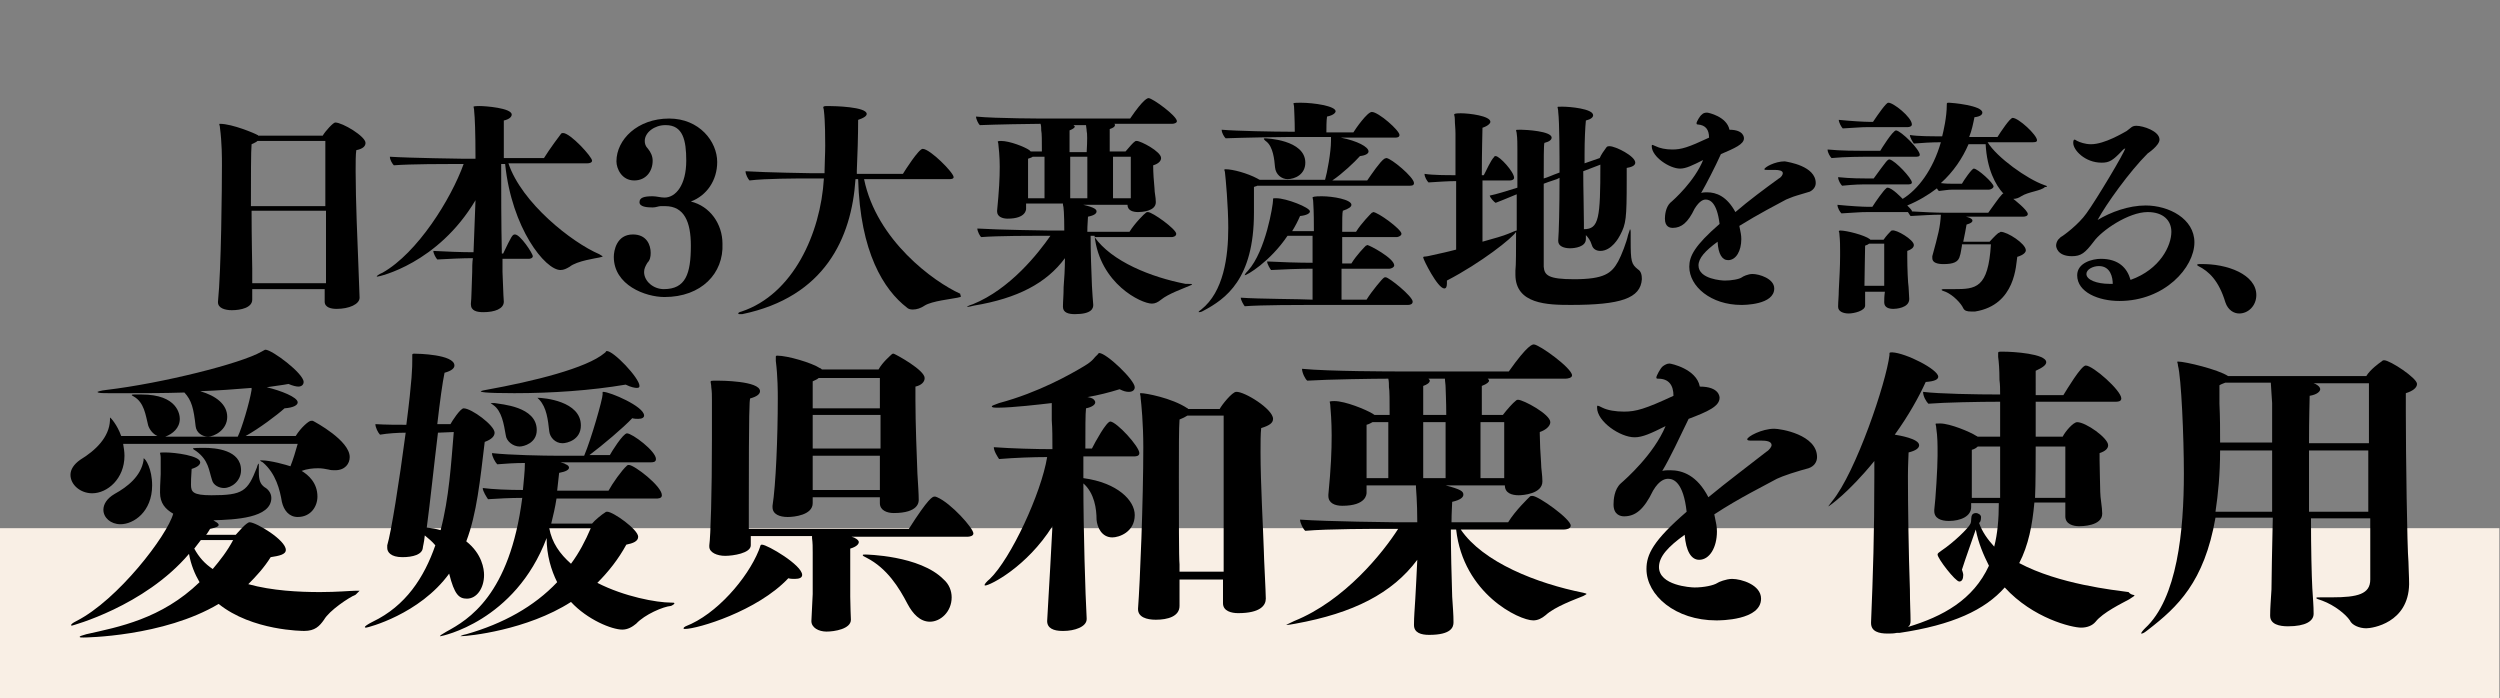
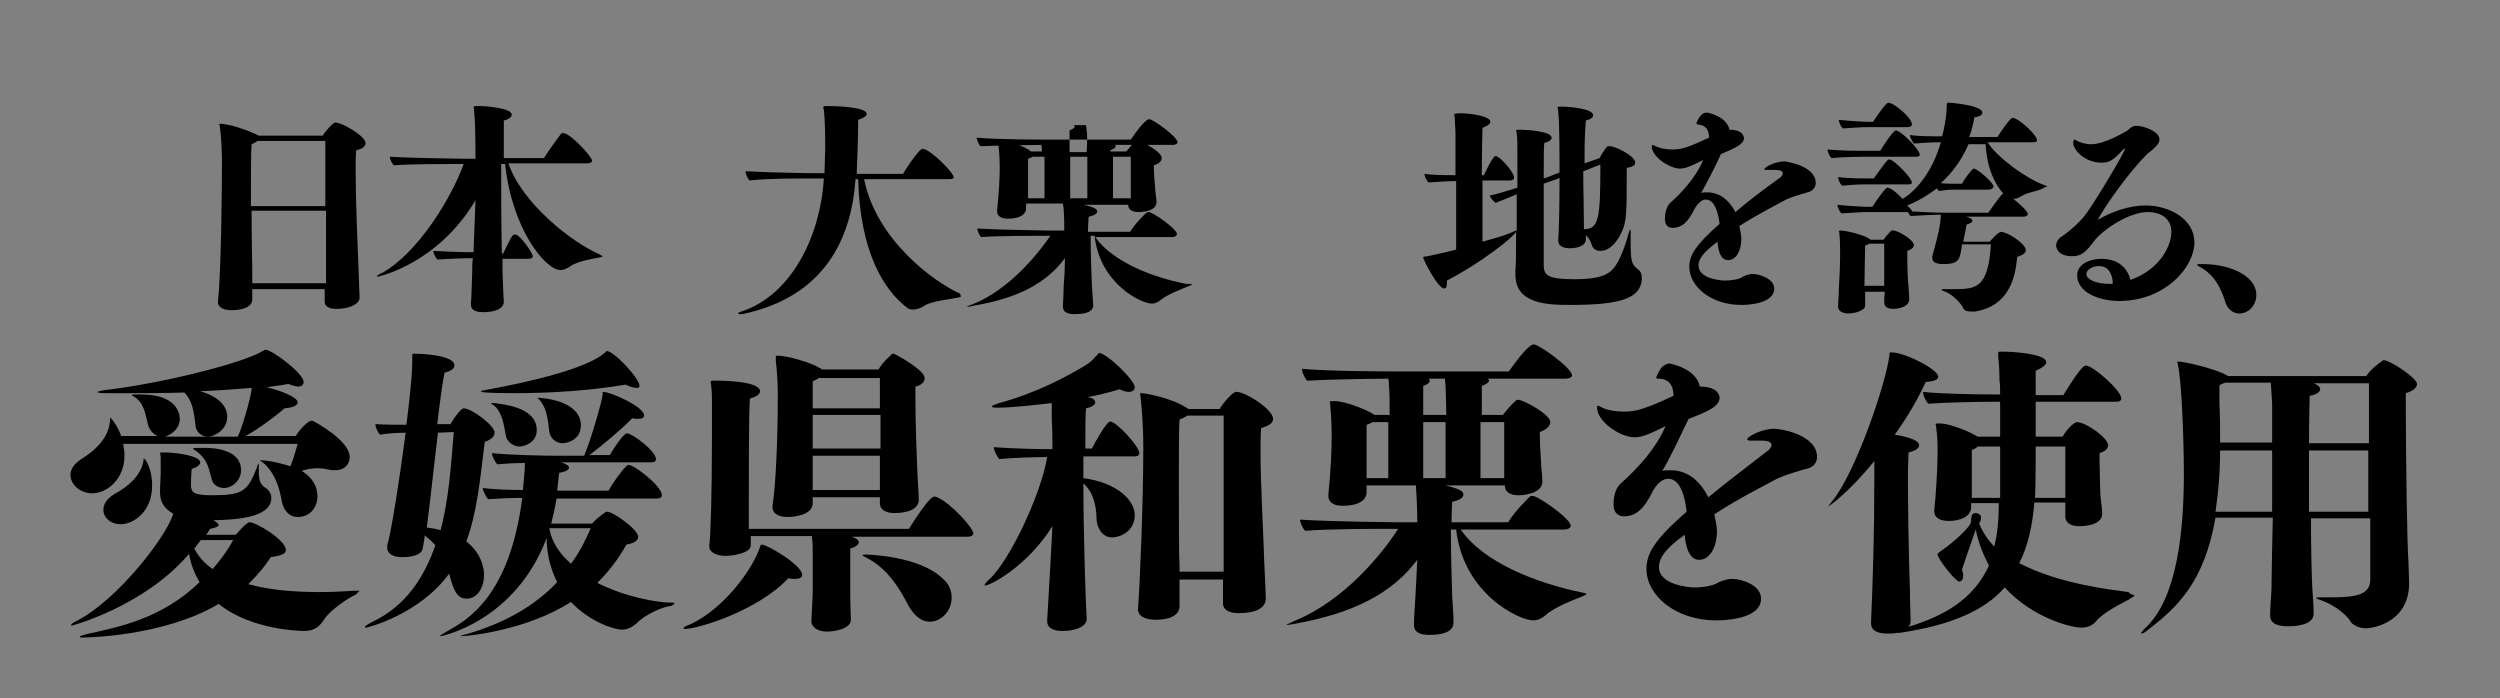
<svg xmlns="http://www.w3.org/2000/svg" version="1.1" id="レイヤー_1" x="0px" y="0px" viewBox="0 0 379.6 106" style="enable-background:new 0 0 379.6 106;" xml:space="preserve">
  <rect x="0" y="0" width="379.6" height="106" fill="#808080" stroke="none" />
  <style type="text/css">
	.st0{fill:#F9EFE5;}
	.st1{enable-background:new    ;}
</style>
-   <rect x="-0.9" y="80.2" class="st0" width="380.4" height="25.8" />
  <g class="st1">
    <path d="M55.5,21.7c0,0.5-0.4,0.9-1.4,1.1C54,23.5,54,24.6,54,26c0,4.4,0.3,11.3,0.4,13.8c0,0.7,0.2,4.7,0.2,5.4   c0,1-1.6,1.7-3.5,1.7c-0.8,0-1.8-0.2-1.8-1.1l0,0v-1.9h-11v1.6l0,0c0,1.2-1.7,1.6-3.1,1.6c-1,0-2.1-0.3-2.1-1.2v-0.1   c0.5-4.9,0.6-17.5,0.6-20.7c0-1.2,0-3.4-0.3-5.7c0-0.3-0.1-0.4-0.1-0.5s0-0.1,0.1-0.1c1.9,0,5.4,1.5,5.7,1.7c0,0,0.1,0,0.1,0.1H49   c0.4-0.7,1.6-2,1.9-2C52,18.6,55.5,20.7,55.5,21.7z M49.4,21.4H39.1c-0.2,0.2-0.5,0.3-0.9,0.5c-0.1,0.9-0.1,5.2-0.1,9.4h11.3V21.4z    M49.4,32H38.2c0,4.2,0.1,8.2,0.1,8.8V43h11.2c0-1,0-2.1,0-2.8V32H49.4z" />
    <path d="M91.5,38.9c0,0.1-0.1,0.1-0.5,0.2c-0.4,0.1-3.4,0.5-4.5,1.4C86,40.8,85.6,41,85.1,41c-2.3,0-7.4-6.3-8.4-16.1h-0.6   c0,4,0,9.1,0.1,13.6h0.2c1.3-2.7,1.4-2.9,1.8-2.9c0.8,0,2.7,2.9,2.7,3.3c0,0.3-0.4,0.4-0.6,0.4h-4c0,0.7,0,1.4,0,2   c0.1,2,0.1,3.2,0.2,4.5l0,0c0,1.1-1.4,1.6-3.1,1.6c-1,0-1.9-0.2-1.9-1.2v-0.1c0.1-0.8,0.1-2.5,0.2-4.8c0-0.7,0-1.4,0.1-2.1   c-1.5,0-3.6,0.1-5.4,0.2c-0.2-0.2-0.6-0.9-0.6-1.3c1.8,0.1,4.3,0.2,6.1,0.2c0.1-2.5,0.2-5.2,0.3-7.9C66.5,40,57.6,42,57.3,42   c-0.1,0-0.1,0-0.1,0c0-0.1,0.2-0.3,0.9-0.6c5.3-3,10.4-11.2,12.3-16.5h-1.1c-1.4,0-7,0-9.5,0.2c-0.2-0.2-0.6-0.8-0.6-1.3   c3.2,0.2,10.9,0.3,10.9,0.3h2.1c0-4.1-0.1-6.3-0.2-7.2c0-0.4-0.1-0.6-0.1-0.7c0,0,0-0.1,0.9-0.1c0.9,0,4.9,0.3,4.9,1.3   c0,0.3-0.3,0.7-1.2,0.9c0,0.5,0,2.7,0,5.7h6.1c0.8-1.3,2.5-3.6,2.6-3.7s0.2-0.1,0.3-0.1c1.1,0,4.4,3.6,4.4,4.2   c0,0.3-0.4,0.4-0.7,0.4h-12c2,6,9.6,12,13.8,13.8C91.3,38.8,91.5,38.9,91.5,38.9z" />
-     <path d="M100.9,45.1c-2.9,0-7.7-1.8-7.7-6.1c0-0.9,0.4-3.4,2.9-3.4c2.1,0,2.7,1.6,2.7,2.8c0,0.6-0.1,1.1-0.5,1.5   c-0.3,0.5-0.5,0.9-0.5,1.4c0,1.4,1.4,2.6,3,2.6c3.3,0,4.1-2.3,4.1-6.6c0-3.6-1-6-3.9-6c-0.2,0-0.4,0-0.7,0c-0.3,0-0.7,0.2-1.2,0.2   c-0.9,0-2-0.1-2-0.8s0.7-0.9,2-0.9c0.6,0,1.2,0.2,1.8,0.2l0,0c1.7,0,3.3-1.9,3.3-5.6c0-3.1-0.5-5.4-3.1-5.4c0,0,0,0-0.1,0   c-1.6,0-3.1,1.1-3.1,2.4c0,0.4,0.1,0.8,0.5,1.2c0.4,0.5,0.7,1.1,0.7,1.8c0,1.6-1,3-2.8,3c-1.9,0-2.7-1.8-2.7-2.9   c0-3.3,3.2-6.5,8-6.5c4.6,0,7.3,3.5,7.3,6.6c0,2.8-1.6,5.1-4,6c2.9,0.7,4.8,3.4,4.8,6.4C109.9,41.5,106.5,45.1,100.9,45.1z" />
    <path d="M145.9,45c0,0.1-0.1,0.1-0.5,0.2c-0.9,0.2-3.9,0.5-5,1.2c-0.6,0.4-1.2,0.6-1.8,0.6c-0.4,0-0.7-0.1-0.9-0.3   c-3.5-2.7-7.1-8.4-7.4-19.5h-0.4c-0.6,9-4.7,17.9-17.2,20.5c-0.1,0-0.3,0-0.4,0s-0.2,0-0.2-0.1s0.1-0.2,0.5-0.3   c7.8-2.6,12-11.8,12.5-20.2h-2.7c-1.4,0-6.1,0-8.6,0.3c-0.2-0.2-0.6-0.9-0.6-1.4c3.2,0.2,10,0.3,10,0.3h2V26c0-1,0.1-2.5,0.1-3.9   c0-0.9,0-3.7-0.2-5.3c0-0.2-0.1-0.4-0.1-0.5s0.1-0.2,0.5-0.2c0.1,0,0.2,0,0.3,0c0.8,0,5.8,0.1,5.8,1.2c0,0.3-0.4,0.6-1.3,0.9   c0,2.3-0.1,5.6-0.2,7.7v0.5h7c0.3-0.5,2.4-3.8,3-3.8c1.1,0,4.7,3.6,4.7,4.3c0,0.3-0.5,0.3-0.7,0.3h-12.9   c1.9,9.3,10.6,15.6,14.6,17.4C145.8,44.8,145.9,44.9,145.9,45z" />
-     <path d="M181,43.2c0,0-0.1,0.1-0.4,0.2c-0.9,0.4-3.2,1.2-4.3,2.1c-0.5,0.4-0.9,0.6-1.4,0.6c-1.6,0-7.9-3-8.7-10.3h-0.6   c0,2.3,0.1,5.4,0.2,7.6c0.1,1.3,0.1,2,0.2,2.9c0,0.5-0.2,1.4-2.8,1.4c-0.9,0-1.8-0.2-1.8-1.1v-0.1c0-0.8,0.1-1.6,0.1-2.9   c0.1-1.2,0.2-2.8,0.2-4.4c-2.8,3.8-7.2,6.1-13.8,7.2c-0.4,0.1-0.8,0.2-1,0.2h-0.1c0,0,0.2-0.2,0.9-0.4c5.7-2.3,10-7.8,11.8-10.4   h-1.2c-1.4,0-6.8,0-9.3,0.2c-0.2-0.1-0.6-0.9-0.6-1.3C151.6,34.9,159,35,159,35h2.6c0-2.5-0.1-3.7-0.2-3.9c0-0.1,0-0.2,0-0.2h-5.6   v0.7v0.1c0,0.1,0,1.5-2.8,1.5c-0.8,0-1.6-0.3-1.6-1.1V32c0.3-3.1,0.4-4.9,0.4-6.7c0-0.2,0-1.6-0.2-3.3c0-0.3-0.1-0.4-0.1-0.5   c0,0,0-0.1,0.5-0.1c1.3,0,3.6,0.9,4.3,1.4c0.1,0.1,0.1,0.1,0.2,0.2h1.7c0-1.6,0-2.8-0.1-3.2c0-0.3,0-0.7-0.1-1   c-1.5,0-6.8,0.1-9.2,0.2c-0.2-0.1-0.6-0.9-0.6-1.3c3,0.3,10.5,0.3,10.5,0.3h12.9c2.1-3.1,2.7-3.1,2.8-3.1c0.6,0,4.3,2.7,4.3,3.5   c0,0.3-0.5,0.4-0.7,0.4h-8.8c0.1,0.1,0.1,0.1,0.1,0.2c0,0.2-0.2,0.4-0.8,0.6V23h2.4c0.5-0.6,1.2-1.4,1.4-1.5   c0.1-0.1,0.2-0.1,0.3-0.1c0.6,0,3.7,1.6,3.7,2.6c0,0.5-0.5,0.9-1.2,1.1c0,0.1,0,0.1,0,0.2c0,0.8,0.1,2.4,0.2,3.3   c0,0.7,0.2,1.3,0.2,2.1c0,1.4-2.2,1.5-2.7,1.5c-0.7,0-1.6-0.2-1.6-1.1h-6.7c1.7,0.4,2,0.7,2,1c0,0.3-0.3,0.6-1.3,0.8   c0,0.4-0.1,1.2-0.1,2.3h6.4c0.8-1.3,2.3-2.8,2.5-2.9c0.1-0.1,0.2-0.1,0.3-0.1c0.7,0,4.3,2.6,4.3,3.3c0,0.4-0.5,0.5-0.7,0.5h-11.7   c2.6,3.7,8.6,6.1,13.8,7.1C180.9,43.1,181,43.1,181,43.2z M156.8,23.8c-0.1,0.1-0.4,0.2-0.7,0.3c0,0,0,0,0,5.3v0.7h2.5   c0-1,0-3.9,0-6.3H156.8z M165,19.9c0-0.3-0.1-0.7-0.1-0.9H163c0.1,0.1,0.2,0.2,0.2,0.2c0,0.2-0.3,0.4-0.8,0.6c0,0.5,0,1.8,0,3.3   h2.6C165.1,21.4,165.1,20.2,165,19.9z M162.5,23.8c0,2.5,0,5.3,0,6.3h2.6c0-1,0-3.9,0-6.3H162.5z M171.7,23.8H169v6.3h2.7   c0-0.8,0-1.6,0-2.6V23.8z" />
-     <path d="M214.7,27.8c0,0.4-0.4,0.4-0.7,0.4h-23.1c-0.1,0.1-0.4,0.1-0.5,0.2c0,0.5,0,1.8,0,2c0,0.6,0,1.3,0,1.9   c0,10.1-4.3,13.1-7.7,14.9c-0.3,0.2-0.6,0.2-0.6,0.2c-0.1,0-0.1,0-0.1,0c0-0.1,0.1-0.2,0.4-0.4c3.4-2.7,4.1-8,4.1-12.4   c0-3.3-0.4-7.6-0.5-8.4c0-0.2-0.1-0.3-0.1-0.4s0.1-0.1,0.2-0.1c1.1,0,3.3,0.6,4.8,1.4c0.2,0.1,0.3,0.2,0.4,0.2h9.9   c0.3-1,0.9-4.2,0.9-5.9v-0.1c0-0.2,0-0.3,0-0.5h-6.3c-1.5,0-7.1,0.1-9.7,0.2c-0.2-0.2-0.6-0.8-0.6-1.3c2.3,0.2,8.2,0.3,10.2,0.3   c0.5,0,0.7,0,0.7,0h0.2c0-1.9-0.1-3.3-0.1-3.6c0-0.4-0.1-0.6-0.1-0.7c0-0.1,0.7-0.1,1.1-0.1c2,0,5.3,0.5,5.3,1.3   c0,0.2-0.3,0.6-1.3,0.8c-0.1,0.6-0.1,1.8-0.1,2.4h4.1c0.3-0.5,2.1-3.1,2.8-3.1c1,0,4.2,2.8,4.2,3.5c0,0.4-0.5,0.4-0.7,0.4h-8.2   c2.5,0.5,4.2,1.4,4.2,2.1c0,0.3-0.4,0.6-1.3,0.7c-0.8,0.9-2.7,2.7-4.2,3.7h5.3c0.7-1,1.9-2.8,2.6-3.3c0.1,0,0.2-0.1,0.3-0.1   C211.2,24,214.7,26.9,214.7,27.8z M214.5,45.8c0,0.4-0.4,0.5-0.7,0.5h-14.7c-1.4,0-7.6,0-10.1,0.2c-0.1-0.1-0.6-0.9-0.6-1.3   c2.7,0.2,9.1,0.2,10.9,0.3v-4.7c-1.9,0-4.6,0.1-6.3,0.2c-0.1-0.1-0.6-0.9-0.6-1.3c1.8,0.1,4.8,0.2,6.9,0.2v-4.1h-3.8   c-2.7,4-6.2,6-6.5,6l0,0c0-0.1,0.1-0.3,0.5-0.7c2.7-3,3.8-10,3.8-10.7c0-0.1,0-0.2,0-0.2c0-0.1,0.1-0.1,0.4-0.1c0,0,0,0,0.1,0   c1.5,0,5.1,1.4,5.1,2c0,0.3-0.5,0.6-1.5,0.7c-0.3,0.7-0.7,1.5-1.2,2.3h3.3c0-1.2,0-2.9-0.1-4.4c0-0.4-0.1-0.6-0.1-0.7   s0.2-0.2,1.4-0.2c1.7,0,4.5,0.5,4.5,1.3c0,0.3-0.4,0.6-1.3,0.9c-0.1,0.3-0.1,1.5-0.1,3.2h2.1c0.8-1.3,2.2-2.7,2.4-2.9   c0.1,0,0.2-0.1,0.2-0.1c0.7,0,4.3,2.6,4.3,3.3c0,0.3-0.5,0.5-0.7,0.5h-8.3v4h1.4c0.8-1.3,2-2.5,2.2-2.7c0.1,0,0.2-0.1,0.2-0.1   c0.3,0,4.1,2,4.1,3.1c0,0.3-0.5,0.5-0.7,0.5h-7.3c0,2.2,0,4,0,4.7h3.8c0.8-1.3,2.4-3.2,2.6-3.3c0.1-0.1,0.2-0.1,0.3-0.1   C210.9,42.1,214.5,45,214.5,45.8z M198.2,24.7c0,1.8-1.6,2.5-2.7,2.5c-0.9,0-1.8-0.7-1.9-1.8c-0.1-1.2-0.3-3.1-1.3-3.9   c-0.3-0.2-0.4-0.4-0.4-0.4c0-0.1,0.1-0.1,0.2-0.1S198.2,21.2,198.2,24.7z" />
+     <path d="M181,43.2c0,0-0.1,0.1-0.4,0.2c-0.9,0.4-3.2,1.2-4.3,2.1c-0.5,0.4-0.9,0.6-1.4,0.6c-1.6,0-7.9-3-8.7-10.3h-0.6   c0,2.3,0.1,5.4,0.2,7.6c0.1,1.3,0.1,2,0.2,2.9c0,0.5-0.2,1.4-2.8,1.4c-0.9,0-1.8-0.2-1.8-1.1v-0.1c0-0.8,0.1-1.6,0.1-2.9   c0.1-1.2,0.2-2.8,0.2-4.4c-2.8,3.8-7.2,6.1-13.8,7.2c-0.4,0.1-0.8,0.2-1,0.2h-0.1c0,0,0.2-0.2,0.9-0.4c5.7-2.3,10-7.8,11.8-10.4   h-1.2c-1.4,0-6.8,0-9.3,0.2c-0.2-0.1-0.6-0.9-0.6-1.3C151.6,34.9,159,35,159,35h2.6c0-2.5-0.1-3.7-0.2-3.9c0-0.1,0-0.2,0-0.2h-5.6   v0.7v0.1c0,0.1,0,1.5-2.8,1.5c-0.8,0-1.6-0.3-1.6-1.1V32c0.3-3.1,0.4-4.9,0.4-6.7c0-0.2,0-1.6-0.2-3.3c0-0.3-0.1-0.4-0.1-0.5   c0,0,0-0.1,0.5-0.1c1.3,0,3.6,0.9,4.3,1.4c0.1,0.1,0.1,0.1,0.2,0.2h1.7c0-0.3,0-0.7-0.1-1   c-1.5,0-6.8,0.1-9.2,0.2c-0.2-0.1-0.6-0.9-0.6-1.3c3,0.3,10.5,0.3,10.5,0.3h12.9c2.1-3.1,2.7-3.1,2.8-3.1c0.6,0,4.3,2.7,4.3,3.5   c0,0.3-0.5,0.4-0.7,0.4h-8.8c0.1,0.1,0.1,0.1,0.1,0.2c0,0.2-0.2,0.4-0.8,0.6V23h2.4c0.5-0.6,1.2-1.4,1.4-1.5   c0.1-0.1,0.2-0.1,0.3-0.1c0.6,0,3.7,1.6,3.7,2.6c0,0.5-0.5,0.9-1.2,1.1c0,0.1,0,0.1,0,0.2c0,0.8,0.1,2.4,0.2,3.3   c0,0.7,0.2,1.3,0.2,2.1c0,1.4-2.2,1.5-2.7,1.5c-0.7,0-1.6-0.2-1.6-1.1h-6.7c1.7,0.4,2,0.7,2,1c0,0.3-0.3,0.6-1.3,0.8   c0,0.4-0.1,1.2-0.1,2.3h6.4c0.8-1.3,2.3-2.8,2.5-2.9c0.1-0.1,0.2-0.1,0.3-0.1c0.7,0,4.3,2.6,4.3,3.3c0,0.4-0.5,0.5-0.7,0.5h-11.7   c2.6,3.7,8.6,6.1,13.8,7.1C180.9,43.1,181,43.1,181,43.2z M156.8,23.8c-0.1,0.1-0.4,0.2-0.7,0.3c0,0,0,0,0,5.3v0.7h2.5   c0-1,0-3.9,0-6.3H156.8z M165,19.9c0-0.3-0.1-0.7-0.1-0.9H163c0.1,0.1,0.2,0.2,0.2,0.2c0,0.2-0.3,0.4-0.8,0.6c0,0.5,0,1.8,0,3.3   h2.6C165.1,21.4,165.1,20.2,165,19.9z M162.5,23.8c0,2.5,0,5.3,0,6.3h2.6c0-1,0-3.9,0-6.3H162.5z M171.7,23.8H169v6.3h2.7   c0-0.8,0-1.6,0-2.6V23.8z" />
    <path d="M238.5,46.3c-3.5,0-8.4-0.1-8.4-4.6c0-0.2,0-0.4,0-0.6c0.1-0.8,0.1-3.2,0.1-5.9c-0.5,0.9-5.3,4.7-10.5,7.4   c0,0.1,0,0.3,0,0.4c0,0.5-0.1,0.8-0.4,0.8c-1,0-3.2-4.4-3.2-4.7c0-0.2,0.2-0.1,0.7-0.2c1.3-0.3,2.8-0.6,4.3-1c0-2.1,0-6.5,0-10.4   c-1.2,0-2.6,0.1-4.2,0.2c-0.2-0.2-0.6-0.8-0.6-1.3c1.3,0.2,3.3,0.2,4.7,0.2c0-3.1,0-5.7,0-6.3c0-0.9-0.1-1.4-0.1-2.2   c0-0.4-0.1-0.6-0.1-0.7s0.1-0.2,1-0.2c1.3,0,4.5,0.4,4.5,1.3c0,0.2-0.3,0.6-1.2,0.9c0,0.4-0.1,3.6-0.1,7.2h0.3   c0.4-0.7,1-2.2,1.6-2.8c0-0.1,0.1-0.1,0.2-0.1c0.6,0,2.8,2.4,2.8,3.3c0,0.3-0.4,0.4-0.6,0.4h-4.2c0,3.6,0,7.4,0,9.3   c1.8-0.5,3.2-0.9,3.9-1.2s1.2-0.5,1.3-0.5c0-1.8,0-3.7,0-5.5c-1.4,0.6-2.7,1.1-3.2,1.3c-0.2-0.1-0.8-0.7-0.9-1.1   c1-0.2,2.6-0.7,4.2-1.2c0-2.7,0-4.9,0-5.2c0,0,0-0.2,0-0.6c0-0.7,0-1.8-0.1-2.4c0-0.2-0.1-0.4-0.1-0.5s0.1-0.1,0.6-0.1   c0.1,0,0.1,0,0.2,0c0.6,0,4.6,0.2,4.6,1.2c0,0.3-0.3,0.6-1.1,0.8c-0.1,0.3-0.1,2.6-0.1,5.4c0.7-0.2,1.3-0.5,1.6-0.6l0.8-0.3   c0-2.2,0-7.6-0.2-9.2c0-0.4-0.1-0.6-0.1-0.7s0-0.1,0.6-0.1c0.1,0,0.1,0,0.2,0c1,0,4.6,0.3,4.6,1.3c0,0.3-0.3,0.6-1.1,0.8   c-0.1,1-0.2,2.9-0.2,5.1c0,0.5,0,0.9,0,1.4l2.3-0.8c0.2-0.5,0.7-1.2,1-1.6c0.1-0.1,0.1-0.2,0.5-0.2c0.9,0,3.9,1.5,3.9,2.5   c0,0.5-0.7,0.7-1.3,0.8c0,0.7,0,1.3,0,1.9c0,5.8-0.1,6.6-1,8.3c-0.2,0.4-1.3,2.4-3,2.4c-0.5,0-1.1-0.2-1.3-0.9s-0.6-1.2-0.9-1.5   v0.6c0,1.2-1.7,1.4-2.4,1.4c-0.9,0-1.8-0.3-1.8-1.1c0,0,0,0,0-0.1c0.1-1.2,0.2-4.8,0.2-9.5l-0.4,0.2c-0.2,0.1-1,0.3-2,0.7   c0,5.1,0,11.5,0,12.6c0.1,1.3,0.7,1.9,4.6,1.9c4.6,0,5.7-0.9,6.7-2.7c0.5-0.9,1.3-3,1.5-4c0.2-0.6,0.3-0.9,0.3-0.9s0.1,0.1,0.1,0.4   c0,0.1,0,0.3,0,0.5s0,0.5,0,0.8c0,3.2,0.1,3.6,1.1,4.4c0.5,0.3,0.6,0.9,0.6,1.5C249.1,45.3,246.1,46.3,238.5,46.3z M240.4,26   c0,2.8,0.1,5.7,0.1,7.9v0.9c2.3,0,2.5-1.7,2.5-9.8L240.4,26z" />
    <path d="M275.7,27.8c0,0.5-0.3,1-0.9,1.3c-0.3,0.1-1.3,0.4-2,0.6s-1.3,0.5-1.6,0.6c-1.3,0.7-4.2,2.2-7.1,4c0.2,1,0.3,1.4,0.3,2   c0,1.8-0.8,3.2-2,3.2c-0.9,0-1.5-0.9-1.6-2.8c-1.9,1.4-2.9,2.5-2.9,3.6c0,2.1,3.6,2.3,4,2.3c1,0,2.2-0.2,2.6-0.5   c0.1-0.1,0.9-0.5,1.6-0.5c1,0,3.3,0.7,3.3,2.2c0,2.5-4.6,2.5-5,2.5c-4.6,0-7.9-2.8-7.9-5.8c0-1.6,0.8-3.2,4.6-6.5   c-0.4-3.3-1.5-3.7-2.1-3.7c-0.3,0-0.9,0.1-1.7,1.4c-1,2.1-2,2.9-3.3,2.9c-0.4,0-1.2-0.1-1.2-1.4c0-0.5,0.1-1.7,0.8-2.4   c0.6-0.5,3.7-3.3,5-6.5c-1.6,0.8-2.6,1.3-3.5,1.3c-1.6,0-4.3-1.8-4.3-3.4c0-0.1,0-0.2,0.1-0.2s0.2,0.1,0.5,0.2   c0.6,0.3,1.5,0.5,2.5,0.5c1.4,0,2.4-0.3,5.6-1.8c0-1.2-0.5-1.9-1.7-2c-0.1,0-0.2,0-0.2-0.2s0.5-1.1,0.8-1.3   c0.2-0.2,0.4-0.3,0.8-0.3c0.2,0,3,0.6,3.4,2.6c2.2,0,2.2,1.2,2.2,1.3c0,0.9-1.4,1.5-3.5,2.4c-0.9,2-2.2,4.5-3,5.9   c0.3-0.1,0.6-0.1,0.9-0.1c1.4,0,3,0.6,4.3,3c2.1-1.8,4.4-3.5,6.6-5.1c0.4-0.2,0.6-0.6,0.6-0.8c0-0.4-0.6-0.5-1.2-0.5   c-0.2,0-0.3,0-0.4,0c-0.2,0-0.5,0-0.7,0c-0.3,0-0.5,0-0.5-0.1c0-0.3,1.6-1.2,3.1-1.2C271.5,24.6,275.7,25.2,275.7,27.8z" />
    <path d="M291.5,23.5c0,0.3-0.4,0.3-0.7,0.3h-6.7c-1.4,0-3.9,0-6,0.2c-0.2-0.2-0.6-0.8-0.6-1.3c2,0.2,4.6,0.2,5.6,0.2   c0.2,0,0.4,0,0.4,0h2c0.1-0.2,1.9-3.1,2.4-3.1C288.7,19.9,291.5,22.7,291.5,23.5z M290.6,37.2c0,0.4-0.4,0.7-1,0.9   c0,0.2,0,0.6,0,0.9c0,1.7,0.1,4,0.2,4.6c0,0.5,0.1,1.3,0.1,1.8c0,1.4-2.1,1.5-2.4,1.5c-0.7,0-1.4-0.2-1.4-1c0-0.4,0-0.9,0.1-1.6h-3   c0,1.1,0,1.8,0,2.1c0,0.8-1.7,1.2-2.5,1.2s-1.6-0.3-1.6-1c0,0,0,0,0-0.1c0-0.7,0.1-1.5,0.1-2.4c0.1-1.9,0.2-3.7,0.2-5.2   c0-0.3,0-0.6,0-0.8c0-0.8,0-1.5-0.1-2.5c0-0.3-0.1-0.5-0.1-0.5s0.1-0.1,0.2-0.1c1,0,3.7,0.7,4.5,1.3l0.1,0.1h2   c0.4-0.6,1-1.2,1.1-1.3s0.1-0.1,0.2-0.1C287.9,34.8,290.6,36.4,290.6,37.2z M290.3,18.9c0,0.3-0.4,0.4-0.6,0.4h-5.9   c-1.4,0-1.9,0.1-4,0.2c-0.2-0.2-0.6-0.9-0.6-1.3c2,0.2,3.9,0.3,4.5,0.3c0.1,0,0.2,0,0.2,0h0.5c0.8-1.2,2-2.9,2.3-2.9   C287.4,15.5,290.3,17.8,290.3,18.9z M306.9,29.8c-0.3,0.2-0.7,0.4-1.2,0.4c0,0,2.2,1.7,2.2,2.3c0,0.3-0.4,0.4-0.7,0.4h-8.7   c0,0,1,0.2,1,0.6c0,0.2-0.2,0.4-0.9,0.6c-0.1,0.6-0.3,1.7-0.5,2.6h4c0,0,0.9-1,1.3-1.3c0.3-0.1,0.3-0.2,0.4-0.2   c1,0,3.8,1.8,3.8,2.8c0,0.3-0.3,0.7-1.3,1c-0.2,1.1-0.2,7.3-6.4,8.3c-0.2,0-0.4,0-0.6,0c-0.6,0-1-0.1-1.2-0.5   c-0.3-0.7-1.5-2-2.7-2.5c-0.3-0.1-0.6-0.2-0.6-0.3c0,0,0.1-0.1,0.3-0.1c0.1,0,0.2,0,0.4,0c0.3,0,0.8,0,1.2,0c3.3,0,5.2-0.1,5.6-6.8   h-4.4v0.2c-0.1,0.5-0.2,1.3-0.3,1.5c-0.2,1-1,1.3-2.5,1.3c-0.9,0-1.7-0.2-1.7-0.9c0-0.1,0-0.2,0-0.3c0.9-3.3,1.2-4.4,1.3-6.3l0,0   c-1.3,0-2.8,0.1-4.6,0.2c-0.1-0.1-0.2-0.3-0.4-0.6c-0.1,0-0.2,0-0.2,0h-5.9c-1.4,0-1.9,0.1-4,0.2c-0.2-0.2-0.6-0.8-0.6-1.3   c2,0.2,3.9,0.3,4.5,0.3c0.1,0,0.2,0,0.2,0h0.6c0.5-0.8,1.7-2.5,2.1-2.8c0.1-0.1,0.1-0.1,0.2-0.1c0.7,0,2.2,1.6,2.3,1.7   c2.3-1.4,4.6-4.4,5.8-8.6c-1.4,0-3,0.1-4.1,0.2c-0.2-0.3-0.6-0.9-0.6-1.3c1.2,0.2,3.2,0.2,4.9,0.2c0.2-0.8,0.7-2.9,0.7-4.8   c0-0.3,0-0.3,0.4-0.3c0.3,0,5,0.4,5,1.5c0,0.3-0.3,0.6-1.2,0.7c-0.2,1-0.4,2-0.8,3h4.3c0.5-0.8,1.9-2.9,2.3-2.9   c0.9,0,3.7,2.6,3.7,3.4c0,0.3-0.4,0.3-0.7,0.3h-6.8c1.4,2.3,6,5.6,8.6,6.5c0.2,0.1,0.4,0.1,0.4,0.2s-0.1,0.1-0.3,0.1   C309.9,29,308,29.1,306.9,29.8z M290.3,27.7c0,0.3-0.4,0.3-0.7,0.3h-5.9c-1.4,0-1.9,0-4,0.2c-0.2-0.2-0.6-0.8-0.6-1.3   c1.9,0.2,3.8,0.2,4.5,0.2c0.2,0,0.3,0,0.3,0h0.6c1.9-2.6,2.1-2.9,2.4-2.9C287.8,24.4,290.3,27.1,290.3,27.7z M286.1,37h-2.3   c-0.1,0.1-0.3,0.2-0.6,0.3c0,1.3-0.1,4.2-0.1,6.1h3C286.1,41.8,286.1,38.7,286.1,37z M301.5,21.9h-2.6c-0.9,2.1-2.3,4.2-4.2,5.9   c0.7,0.1,1.4,0.1,1.9,0.1c0.3,0,0.5,0,0.5,0h0.8c0.2-0.4,1.5-2.3,1.8-2.3c0.6,0,3,2.2,3,2.7c0,0.3-0.5,0.5-0.7,0.5h-5.6   c-0.6,0-1.1,0.1-2,0.2c-0.1-0.1-0.2-0.2-0.3-0.4c-1.3,1-2.8,1.9-4.5,2.6c0.3,0.3,0.6,0.6,0.7,0.8v0.1c1.6,0.1,3.7,0.2,5,0.2   c0.8,0,1.3,0,1.3,0h5.3c0.6-0.8,1.6-2.3,2.1-2.8c0.1-0.1,0.1-0.1,0.2-0.1C303,28.1,301.7,25.7,301.5,21.9z" />
    <path d="M321.8,45.7c-3.1,0-6.4-1.3-6.4-3.9c0-1.9,2.3-2.5,3.6-2.5c2.7,0,4,1.4,4.5,3.2c4.5-1.6,6.2-5.2,6.2-7.3c0-1.7-1.2-3-3.6-3   c-2.9,0-7,2.8-8.2,4.5c-1.3,1.7-1.9,2.2-3.3,2.2c-2.3,0-2.4-1.5-2.4-1.6c0-0.3,0.1-0.6,0.3-0.9c0.1-0.1,0.2-0.2,0.4-0.4   c0.4-0.2,2.7-1.9,3.9-3.6c1.4-1.9,5.9-9.4,5.9-9.9l0,0c0,0-0.1,0.1-0.3,0.2c-1.6,1.7-2.1,2-3.3,2c-2.5,0-4.3-1.9-4.3-3   c0-0.4,0.1-0.5,0.2-0.5s0.2,0.1,0.4,0.2c0.4,0.2,1.2,0.5,2.1,0.5c2.1,0,5-1.8,5.4-2c0.7-0.5,0.8-0.8,1.5-0.8c1,0,3.5,0.8,3.5,2.1   c0,0.9-1.8,2.1-1.8,2.1c-2.8,2.8-6.3,7.7-7.6,10.1c2-1.2,4.7-2.2,7.3-2.2c3.5,0,7.4,2,7.4,5.6C333.2,40.6,328.7,45.7,321.8,45.7z    M318.7,40.4c-0.9,0-1.9,0.5-1.9,1.2c0,0.9,1.6,1.5,3.5,1.5c0.2,0,0.4,0,0.5,0C320.8,42.2,320.5,40.4,318.7,40.4z" />
    <path d="M342.6,44.8c0,1.6-1.2,2.8-2.6,2.8c-0.8,0-1.7-0.5-2.1-1.7c-1-3.3-2.5-4.7-4.1-5.5c-0.1-0.1-0.2-0.1-0.2-0.2   c0,0,0.1-0.1,0.3-0.1c0.1,0,0.1,0,0.2,0C338.2,40,342.6,41.7,342.6,44.8z" />
  </g>
  <g class="st1">
    <path d="M53.1,69.4c0,1-0.7,2-2.2,2c-0.3,0-0.7,0-1-0.1c-0.5-0.1-1-0.2-1.6-0.2c-0.8,0-1.7,0.1-2.5,0.4c1,0.6,2.4,1.8,2.4,3.9   c0,1.5-1,3.1-3,3.1c-1.3,0-2.1-1-2.4-2.3c-0.3-1.8-0.9-4.3-2.9-6c-0.2-0.1-0.4-0.2-0.4-0.3c0,0,0.1,0,0.2,0c1.4,0,3.8,0.7,4.4,0.9   c0.4-1,0.8-2.3,1.1-3.4H18.7c0.1,0.6,0.2,1.2,0.2,1.8c0,3.5-2.6,5.7-4.9,5.7c-1.8,0-3.3-1.3-3.3-2.8c0-0.8,0.5-1.6,1.5-2.3   c2.3-1.4,4.4-3.4,4.5-6c0-0.3,0-0.4,0-0.4c0.1,0,1.1,1.1,1.7,2.8h5.5c-0.7-0.3-1.2-1-1.4-1.6c-0.4-1.6-0.6-3.5-2.2-4.4   C20.1,60.1,20,60,20,60c0-0.1,0.2-0.1,0.3-0.1c0.4,0,0.8,0,1.2,0c5.5,0,5.8,3.1,5.8,3.7c0,1.4-1.1,2.3-2.2,2.7h11   c0.6-1.2,1.8-5.2,2.1-7.1c0-0.1,0-0.2,0-0.3c-2.4,0.2-5.1,0.4-7.8,0.5c2.4,0.7,4.1,2,4.1,3.9c0,2-2,3-2.9,3s-1.8-0.6-1.9-1.6   c-0.3-2.7-0.6-3.9-1.7-5.1c-3,0.1-5.8,0.1-8.1,0.1c-1.3,0-2.5,0-3.4,0c-0.9,0-1.7,0-1.7-0.2c0,0,0.4-0.2,1.4-0.3   c8.4-1,20.4-4,23.5-5.8c0.4-0.2,0.5-0.3,0.6-0.3c1,0,5.8,3.6,5.8,4.9c0,0.4-0.3,0.7-0.8,0.7c-0.3,0-0.8-0.1-1.5-0.4   c-1,0.2-2.1,0.3-3.3,0.5c2.1,0.5,4.7,1.5,4.7,2.3c0,0.4-0.6,0.8-2,0.9c-1.1,1-3.9,3.1-5.9,4.2h7.6c0.8-1.3,2-2.3,2.3-2.3   c0.1,0,0.2,0,0.3,0C47.9,64.1,53.1,66.9,53.1,69.4z M49.2,94.1c-0.7,1-1.4,1.7-3,1.7c-0.2,0-7.9,0-13-4.1c-8.4,5-20.4,5.1-20.5,5.1   c-0.4,0-0.6,0-0.6-0.1s0.3-0.2,1-0.4c4.9-1.1,11.4-2.3,17.2-7.9c-0.7-1.2-1.3-2.6-1.6-4.3C21.9,92.1,10.9,95,10.9,95   s-0.1,0-0.1-0.1s0.2-0.3,0.8-0.6c6.3-3.2,13.8-13,14.7-16.3c-1.2-0.7-2-1.6-2-3.2v-0.1c0-1.3,0.1-2.1,0.1-2.7c0-0.4,0-0.8,0-1.1   c0,0,0-0.6,0-1.4c0-0.4-0.1-0.6-0.1-0.7s0.1-0.1,0.8-0.1c1.5,0,5.3,0.5,5.3,1.5c0,0.3-0.3,0.7-1.3,1c-0.1,1.3-0.1,2-0.1,2.4   c0,1.1,0.3,1.6,3.1,1.6c4.8,0,5.5-0.6,6.9-4.2c0.1-0.4,0.2-0.6,0.3-0.6c0,0,0,0.1,0,0.3c0,0.1,0,0.2,0,0.3c0,0.2,0,0.4,0,0.6   c0,1.3,0.2,1.9,0.9,2.4c0.4,0.2,1,0.8,1,1.6c0,3.1-5.6,3.3-8.8,3.4c0.1,0.1,0.2,0.1,0.3,0.2c0.2,0.1,0.5,0.3,0.5,0.5   s-0.3,0.4-1.3,0.6c-0.2,0.3-0.4,0.7-0.6,0.9h4.5c0.3-0.3,1.6-1.9,2.1-1.9c1,0,5.5,2.7,5.5,4.2c0,0.7-1,0.9-2.3,1.1   c-1,1.6-2.2,2.9-3.4,4.1c3.6,1,7.7,1.2,10.9,1.2c2.6,0,4.7-0.2,5.3-0.2c0.3,0,0.5,0,0.6,0h0.1c0,0-0.2,0.2-0.6,0.6   C53,90.7,50,92.7,49.2,94.1z M23.1,73.7c0,4-2.8,5.9-4.8,5.9c-1.5,0-2.6-1-2.6-2.2c0-0.8,0.5-1.7,1.7-2.4c2-1.1,4-2.7,4.4-5.1   c0-0.2,0-0.3,0-0.3C22.1,69.6,23.1,71.2,23.1,73.7z M36.6,71.4c0,1.6-1.4,2.7-2.6,2.7c-0.7,0-1.6-0.4-1.8-1.2   c-0.5-1.5-0.5-3-2.4-4.4c-0.3-0.2-0.5-0.3-0.5-0.4S30.5,68,31,68C32.7,68,36.6,68.3,36.6,71.4z M30.5,82l-1,1.3   c0.7,1.3,1.6,2.3,2.8,3.1c1.1-1.3,2.2-2.7,3.1-4.4H30.5z" />
    <path d="M75.1,65.7c0,0.5-0.4,1-1.5,1.4c-0.7,5.8-1.2,10.9-2.8,15.1c2.4,1.9,2.7,4.2,2.7,5.1c0,2-1.1,3.6-2.6,3.6   c-1.2,0-1.9-0.6-2.7-3.8c-4.5,6.2-12.4,8.2-12.6,8.2c-0.1,0-0.2,0-0.2-0.1s0.4-0.4,1.2-0.8c5-2.4,7.8-6.7,9.5-11.6   c-0.5-0.6-1-1-1.6-1.5c-0.1,1.1-0.3,1.7-0.3,1.9c-0.1,1-1.5,1.4-3.1,1.4c-1.8,0-2.3-0.8-2.3-1.4c0-0.1,0-0.3,0-0.4   c0.6-2,1.8-9.5,2.8-17.1c-1.2,0-2.7,0.1-3.9,0.3c-0.3-0.3-0.7-1.1-0.7-1.6c1.6,0.1,3.4,0.1,4.7,0.1c0.9-7,0.9-8.8,0.9-9.8   c0-0.4,0-0.6,0-0.8c0-0.1,0-0.2,0.3-0.2c0.5,0,6.1,0.1,6.1,1.8c0,0.4-0.4,0.8-1.5,1.1c-0.3,1.4-0.7,4.3-1.1,7.8h2   c0.2-0.4,1.5-2.4,2-2.4C71.6,62,75.1,64.6,75.1,65.7z M66.5,65.7c-0.6,4.9-1.2,10.7-1.7,14.4l0,0c0.8,0.1,1.4,0.2,2.1,0.4   c1.3-4.9,1.6-10.2,2-14.9L66.5,65.7z M96.6,94.7c-0.6,0.5-1.3,0.9-2.1,0.9c-1.6,0-5.3-1.5-7.8-4.2C80,95.7,71.1,96.6,70,96.6   c-0.1,0-0.1,0-0.1,0s0.3-0.2,0.9-0.3c5.6-1.6,10.3-4.2,13.8-7.9c-0.9-1.8-1.6-4.1-1.6-6.7c-4.8,12.7-16,14.9-16.1,14.9   s-0.1,0-0.1,0c0-0.1,0.3-0.3,1-0.7c3.3-1.8,9.6-5.5,11.5-20.3c-1.8,0-3.7,0.1-5.2,0.2c-0.2-0.3-0.8-1.2-0.8-1.7   c1.5,0.2,3.9,0.3,6.1,0.3c0.1-1.3,0.3-2.7,0.3-4.1c-1.5,0-3,0.1-4.2,0.2c-0.3-0.3-0.8-1.2-0.8-1.7c2.6,0.3,8,0.4,9.9,0.4   c0.4,0,0.7,0,0.7,0h3.4c1.1-2.6,2.8-8.6,2.8-9.3c0-0.1,0-0.2,0-0.3s0-0.1,0.1-0.1c1,0,6.2,2.2,6.2,3.6c0,0.3-0.3,0.5-0.9,0.5   c-0.2,0-0.6,0-0.9-0.1c-1.3,1.4-4.5,4.1-6.5,5.6h3.1c0.2-0.4,2-3.3,2.6-3.3c0.8,0,4.4,2.7,4.4,3.9c0,0.5-0.5,0.5-0.8,0.5H85.1   c0.4,0.1,0.7,0.2,0.8,0.3c0.3,0.1,0.5,0.3,0.5,0.5c0,0.3-0.4,0.6-1.5,0.8c-0.1,0.9-0.2,1.8-0.3,2.7h7.8c0.6-1.1,2-3.1,2.8-3.8   c0.1-0.1,0.2-0.1,0.3-0.1c0.8,0,5,3.2,5,4.6c0,0.5-0.6,0.5-0.9,0.5H84.5c-0.2,1.3-0.5,2.6-0.8,3.8h6.2c0.4-0.5,1.5-1.4,2-1.7   c0.1-0.1,0.2-0.1,0.3-0.1c0.9,0,4.7,2.7,4.7,3.8c0,0.7-0.8,1-1.8,1.2c-1.2,2.2-2.7,4.1-4.4,5.8c4.1,2.1,9,3,11.2,3   c0.3,0,0.5,0,0.5,0.1s-0.1,0.2-0.5,0.4C100.7,92.1,97.9,93.3,96.6,94.7z M97.1,58.6c0,0.2-0.1,0.3-0.4,0.3s-0.9-0.1-1.7-0.5   c-5.3,0.9-11.2,1.3-16.9,1.3c-4.9,0-5.1-0.2-5.1-0.3c0,0,0.2-0.1,0.8-0.2c7.2-1.3,15.3-3.3,18-5.6c0.2-0.1,0.2-0.3,0.3-0.3   C93.1,53.2,97.1,57.4,97.1,58.6z M81.5,65.3c0,2-2,2.5-2.6,2.5c-1,0-2-0.8-2.1-1.7c-0.3-1.7-0.6-3.7-1.9-4.6   c-0.3-0.2-0.4-0.3-0.4-0.3s0,0,0.6,0C76.1,61.4,81.5,61.7,81.5,65.3z M88.2,64.6c0,2.2-2.1,2.7-2.8,2.7c-1.1,0-1.9-0.9-2-1.8   c-0.2-1.8-0.4-3.6-1.5-4.8c-0.2-0.2-0.3-0.3-0.3-0.3l0,0C82.6,60.4,88.2,60.9,88.2,64.6z M83.4,80.2c0.4,2.2,1.6,3.9,3.3,5.4   c1.2-1.6,2.2-3.5,3-5.4H83.4z" />
    <path d="M121.8,87.3c0,0.4-0.4,0.6-1.1,0.6c-0.3,0-0.7,0-1-0.1c-4.7,5-13.8,7.7-15.7,7.7c-0.2,0-0.2,0-0.2-0.1s0.1-0.2,0.3-0.3   c4.7-1.8,9.4-7.3,11.1-11.5c0.3-0.7,0.2-0.9,0.5-0.9C116.5,82.7,121.8,85.8,121.8,87.3z M147.8,81c0,0.4-0.6,0.5-0.9,0.5h-17.6   c0.5,0.1,1.1,0.5,1.1,0.8s-0.3,0.7-1.3,1c0,1.2,0,6.4,0,7.3c0,1.3,0.1,3.3,0.1,3.5l0,0c0,1.4-2.5,1.8-3.7,1.8s-2.3-0.6-2.3-1.6   c0,0,0.1-2.2,0.2-4.1c0-1.1,0-5.3,0-6.3c0-0.9,0-1.4-0.1-2.2c0-0.1,0-0.2,0-0.3H114v1.4c0,1.2-2.7,1.6-3.9,1.6s-2.4-0.5-2.4-1.4   c0,0,0-0.1,0-0.2c0.2-1.4,0.4-7.9,0.4-16.2c0-2.3,0-4.5,0-5.8c0-0.8,0-1.3-0.1-2c0-0.4-0.1-0.7-0.1-0.8c0-0.2,0.1-0.2,0.9-0.2   c0.1,0,0.2,0,0.3,0s6.3,0,6.3,1.6c0,0.4-0.4,0.8-1.5,1.1c-0.1,0.5-0.2,1.2-0.2,16.4c0,0.6,0,2.1,0,3.4H138c3-4.7,3.6-4.9,3.9-4.9   c0.1,0,0.2,0,0.4,0.1C144.4,76.4,147.8,80.2,147.8,81z M140.4,57.4c0,0.6-0.5,1.1-1.4,1.3c0,0.6,0,1.3,0,2.1   c0,3.5,0.2,8.5,0.3,11.1c0.1,1.7,0.2,3.1,0.2,4c0,0.3,0,2-3.8,2c-1,0-2.1-0.4-2.1-1.5l0,0v-0.9h-10.2v0.9l0,0   c0,1.8-2.8,2.1-3.8,2.1c-1.2,0-2.3-0.4-2.3-1.5c0,0,0-0.1,0-0.2c0.5-3.1,0.8-10.4,0.8-16.3c0-1,0-3.3-0.3-5.7c0-0.3,0-0.5,0-0.6   s0-0.2,0.2-0.2c1.6,0,5.3,1.1,6.5,1.9c0.1,0,0.2,0.1,0.3,0.2h8.6c0.6-1.1,1.8-2.1,2-2.3c0.1-0.1,0.2-0.1,0.3-0.1   C136.2,53.9,140.4,56.2,140.4,57.4z M133.7,63h-10.3v5.1h10.3V63z M123.4,69.2v5.2h10.2V72v-2.8C133.6,69.2,123.4,69.2,123.4,69.2z    M133.6,57.4h-9.3c-0.2,0.2-0.5,0.3-0.9,0.5c0,0.7,0,2.2,0,4.1h10.2C133.6,62,133.6,57.4,133.6,57.4z M144.5,90.7   c0,2.2-1.7,3.7-3.3,3.7c-1.5,0-2.6-1.2-3.4-2.7c-1.3-2.5-3.1-5.4-6.2-7c-0.4-0.2-0.6-0.3-0.6-0.4s0.1-0.1,0.4-0.1   c0,0,8.3,0.1,11.9,3.8C144.1,88.7,144.5,89.7,144.5,90.7z" />
    <path d="M173,68.8c0,0.5-0.6,0.5-0.8,0.5h-7.7v3.3c5.2,0.7,7.8,3.4,7.8,5.6c0,2.6-2.4,3.4-3.4,3.4c-1.6,0-2.3-1.5-2.4-2.7   c0-1.6-0.3-4-2-5.5c0,7.1,0.3,17,0.5,20.5c0,0,0,0,0,0.1c0,1.2-1.9,1.8-3.5,1.8c-0.1,0-0.1,0-0.2,0c-1.3,0-2.3-0.4-2.3-1.5l0,0   c0-0.5,0.3-4.7,0.8-14.4c-3.9,6.2-9.5,9-10.2,9c-0.1,0-0.1,0-0.1-0.1s0.3-0.5,0.8-0.9c3.2-3.1,7.8-13,8.7-18.5   c-2.1,0-4.9,0.1-7.3,0.3c-0.2-0.3-0.8-1.2-0.8-1.8c2.7,0.2,6.4,0.3,8.9,0.3c0-1.6,0-3.1-0.1-4.4c0-1,0-1.7,0-2.6   c-1.7,0.2-6,0.7-8.1,0.7c-0.6,0-1,0-1-0.2c0-0.1,0.3-0.2,1.1-0.5c6-1.6,10.9-4.4,12.9-5.6c1.5-0.9,1.4-1.2,2-1.7   c0.2-0.2,0.2-0.3,0.3-0.3c1.1,0,5.4,4.1,5.4,5.2c0,0.4-0.3,0.7-0.9,0.7c-0.4,0-0.8-0.1-1.4-0.4c-1.6,0.5-3.2,0.9-4.9,1.2   c0.2,0,0.4,0.1,0.5,0.1c0.4,0.1,0.7,0.4,0.7,0.7s-0.4,0.7-1.4,0.9c-0.1,0.8-0.1,3.1-0.1,6.1h1c0.5-1,2.2-4.1,2.8-4.1   C169.6,64.1,173,67.8,173,68.8z M193.3,63.6c0,0.6-0.5,1-1.8,1.4c-0.1,0.9-0.1,2.2-0.1,3.7c0,4.7,0.4,11.6,0.5,14.9   c0,0.9,0.3,6.3,0.3,7.3l0,0c0,1-0.8,2.2-4.2,2.2c-1,0-2.3-0.3-2.3-1.5l0,0c0-0.6,0-2.1,0-3.6h-6.6c0,1.8,0,3.8,0,4l0,0   c0,1.6-1.8,2.1-3.6,2.1c-1.4,0-2.7-0.4-2.7-1.6v-0.1c0.3-3.9,0.8-16.4,0.8-24.5c0-3.6-0.3-6.6-0.4-7.4c0-0.4-0.1-0.6-0.1-0.7   c0-0.1,0-0.1,0.2-0.1c0.6,0,4.6,0.7,7,2.3c0,0,0.1,0,0.1,0.1h4.8c0.3-0.6,1.9-2.6,2.5-2.6C188.9,59.4,193.3,62.1,193.3,63.6z    M185.8,63.1h-5.5c-0.3,0.2-0.7,0.4-1.2,0.6c-0.1,1.1-0.1,4.7-0.1,8.7c0,5.8,0,12.4,0.1,13.3v1.1h6.7v-2.7V63.1z" />
    <path d="M240.9,90.2c0,0-0.1,0.1-0.5,0.3c-1.2,0.5-4.3,1.6-5.7,2.9c-0.6,0.5-1.2,0.8-1.9,0.8c-2.1,0-10.6-4-11.7-13.8h-0.8   c0,3.1,0.1,7.2,0.2,10.2c0.1,1.7,0.2,2.6,0.2,3.9c0,0.7-0.3,1.9-3.7,1.9c-1.2,0-2.3-0.3-2.3-1.5v-0.1c0-1.1,0.1-2.2,0.2-3.9   c0.1-1.6,0.2-3.8,0.3-5.9c-3.8,5.1-9.7,8.1-18.5,9.7c-0.6,0.1-1.1,0.2-1.3,0.2h-0.1c0,0,0.3-0.2,1.2-0.6c7.7-3.1,13.5-10.4,15.8-14   h-1.6c-1.9,0-9.1,0-12.5,0.3c-0.3-0.2-0.8-1.2-0.8-1.7c4.3,0.3,14.3,0.4,14.3,0.4h3.5c0-3.3-0.2-5-0.2-5.3c0-0.1,0-0.2,0-0.3h-7.5   v1v0.1c0,0.2,0,2-3.7,2c-1.1,0-2.1-0.4-2.1-1.5c0,0,0-0.1,0-0.2c0.4-4.1,0.5-6.6,0.5-9c0-0.3,0-2.2-0.2-4.4c0-0.4-0.1-0.6-0.1-0.7   c0,0,0-0.1,0.7-0.1c1.7,0,4.8,1.3,5.8,1.9c0.1,0.1,0.2,0.1,0.3,0.2h2.3c0-2.1,0-3.8-0.1-4.2c0-0.4,0-0.9-0.1-1.3   c-2,0-9.1,0.1-12.3,0.3c-0.3-0.2-0.8-1.2-0.8-1.8c4,0.4,14.1,0.4,14.1,0.4h17.3c2.9-4.1,3.6-4.1,3.8-4.1c0.8,0,5.8,3.6,5.8,4.7   c0,0.4-0.7,0.5-1,0.5h-11.8c0.1,0.1,0.2,0.2,0.2,0.3c0,0.2-0.3,0.5-1.1,0.8V63h3.2c0.6-0.8,1.6-1.9,1.9-2.1   c0.1-0.1,0.2-0.2,0.4-0.2c0.8,0,4.9,2.2,4.9,3.4c0,0.6-0.7,1.2-1.6,1.5c0,0.1,0,0.2,0,0.3c0,1,0.1,3.2,0.2,4.4   c0,0.9,0.2,1.8,0.2,2.8c0,1.9-3,2.1-3.6,2.1c-1,0-2.1-0.3-2.1-1.5h-9c2.3,0.6,2.7,0.9,2.7,1.4c0,0.4-0.4,0.8-1.7,1.1   c0,0.5-0.1,1.6-0.1,3.1h8.6c1.1-1.8,3.1-3.7,3.3-3.9c0.1-0.1,0.2-0.1,0.4-0.1c0.9,0,5.8,3.5,5.8,4.5c0,0.5-0.7,0.6-1,0.6h-15.7   c3.4,5,11.6,8.2,18.6,9.6C240.7,90.1,240.9,90.1,240.9,90.2z M208.4,64.1c-0.2,0.1-0.5,0.3-0.9,0.4c0,0,0,0,0,7.1v1h3.3   c0-1.4,0-5.2,0-8.5H208.4z M219.5,58.8c0-0.4-0.1-0.9-0.1-1.3h-2.5c0.1,0.1,0.2,0.2,0.2,0.3c0,0.3-0.4,0.6-1,0.8c0,0.7,0,2.4,0,4.4   h3.5C219.6,60.9,219.5,59.2,219.5,58.8z M216.1,64.1c0,3.3,0,7.1,0,8.5h3.4c0-1.4,0-5.2,0-8.5H216.1z M228.4,64.1h-3.6v8.5h3.6   c0-1,0-2.2,0-3.5V64.1z" />
    <path d="M275.9,69.4c0,0.7-0.4,1.4-1.3,1.7c-0.4,0.1-1.8,0.5-2.7,0.8c-0.9,0.3-1.7,0.6-2.1,0.8c-1.8,1-5.7,2.9-9.5,5.4   c0.3,1.4,0.4,1.9,0.4,2.6c0,2.4-1.1,4.3-2.7,4.3c-1.2,0-2-1.3-2.2-3.8c-2.5,1.8-3.9,3.3-3.9,4.9c0,2.8,4.8,3.1,5.4,3.1   c1.4,0,2.9-0.3,3.5-0.7c0.1-0.1,1.3-0.6,2.2-0.6c1.4,0,4.4,0.9,4.4,3c0,3.3-6.2,3.3-6.8,3.3c-6.2,0-10.6-3.8-10.6-7.8   c0-2.2,1-4.3,6.1-8.7c-0.5-4.5-2-5-2.8-5c-0.4,0-1.3,0.1-2.3,1.8c-1.4,2.9-2.7,3.9-4.4,3.9c-0.5,0-1.6-0.2-1.6-1.8   c0-0.7,0.1-2.3,1.1-3.2c0.8-0.7,5-4.4,6.8-8.7c-2.2,1.1-3.5,1.7-4.7,1.7c-2.2,0-5.7-2.4-5.7-4.5c0-0.2,0-0.3,0.1-0.3   s0.3,0.1,0.7,0.3c0.8,0.4,2,0.6,3.3,0.6c1.8,0,3.2-0.4,7.5-2.4c0-1.6-0.7-2.6-2.3-2.6c-0.2,0-0.3,0-0.3-0.2s0.6-1.4,1-1.7   c0.3-0.2,0.6-0.4,1-0.4c0.2,0,4.1,0.8,4.6,3.5c3,0,3,1.6,3,1.7c0,1.3-1.8,2.1-4.7,3.2c-1.3,2.7-2.9,6.1-4,7.9   c0.4-0.1,0.8-0.1,1.2-0.1c1.9,0,4.1,0.8,5.8,4.1c2.9-2.4,6-4.7,8.8-6.9c0.5-0.3,0.8-0.8,0.8-1c0-0.6-0.8-0.7-1.6-0.7   c-0.2,0-0.4,0-0.5,0c-0.3,0-0.7,0-0.9,0c-0.4,0-0.7,0-0.7-0.2c0-0.4,2.2-1.6,4.1-1.6C270.4,65.1,275.9,66,275.9,69.4z" />
    <path d="M324.1,90.4c0,0.1-0.2,0.2-0.8,0.6c-1.1,0.6-4,2-5.1,3.4c-0.5,0.6-1.3,0.9-2.2,0.9c-1.4,0-7.3-1.4-11.6-6.1   c-3,3.4-7.9,5.7-16,6.9c-0.1,0-0.3,0-0.4,0c-0.5,0.1-0.9,0.1-1.4,0.1c-1.3,0-2.5-0.3-2.5-1.6v-0.1c0.3-7.3,0.5-13.4,0.5-22.3   c0-0.8,0-1.5,0-2.2c-3.9,4.8-6.9,6.9-7,6.9l0,0c0,0,0.2-0.3,0.6-0.8c3.6-4.4,8.2-18,8.7-22.2c0-0.3-0.1-0.4,0.4-0.4   c2.1,0.1,7,2.6,7,3.7c0,0.4-0.5,0.7-1.9,0.8c-1,2.2-2.6,5.1-4.7,8c0.6,0.1,3.7,0.6,3.7,1.6c0,0.4-0.4,0.8-1.6,1.1   c0,0.5-0.1,1.8-0.1,3.6c0,4.4,0.1,11.6,0.3,17.2c0,2.1,0.1,3.5,0.1,4.8c0,0.4-0.1,0.7-0.4,0.9c5.3-1.6,9.9-4.1,12.3-9.3   c-0.8-1.6-1.6-3.4-2-5.5c-0.3,0.9-1.6,4.5-2.1,6.1c0.1,0.3,0.2,0.6,0.2,0.8c0,0.6-0.2,1-0.6,1c-0.6,0-3.3-3.5-3.3-4.1   c0-0.2,0.2-0.3,0.6-0.6c1.8-1.2,4.1-3.4,4.4-4.1c0.2-0.5,0-1,0.3-1.4c0.1-0.1,0.3-0.2,0.5-0.2c0.4,0,0.8,0.3,0.8,0.6   c0,0.5-0.1,0.8-0.3,0.9c0.5,1.4,1.3,2.5,2.3,3.6c0.5-1.9,0.7-4.2,0.7-6.6h-4.2V77l0,0c0,1.4-1.6,2.1-3.4,2.1   c-1.2,0-2.2-0.4-2.2-1.5c0,0,0-0.1,0-0.2c0.2-1.5,0.5-6.4,0.5-8.2c0-0.2,0-0.4,0-0.6c0-1,0-2.3-0.2-3.6c0-0.3-0.1-0.5-0.1-0.6   s0-0.1,0.7-0.1c1.5,0,4.6,1.3,5.5,1.9c0.1,0,0.1,0.1,0.2,0.1h3.4c0-1.8,0-3.6,0-5.3c-3.2,0-8.4,0.1-10.9,0.3   c-0.3-0.3-0.8-1.1-0.8-1.8c2.4,0.3,8,0.4,11.7,0.4c0-0.8,0-1.5-0.1-2.2c0-1.6-0.1-2.8-0.2-3.5c0-0.3,0-0.5,0-0.6   c0-0.2,0.1-0.2,0.6-0.2c0.1,0,0.2,0,0.3,0c1.3,0,6.4,0.3,6.4,1.6c0,0.4-0.5,0.8-1.6,1.3V60h4.2c0.5-0.8,2.7-4.5,3.4-4.5   c1.1,0,5.4,3.8,5.4,5c0,0.5-0.6,0.5-0.9,0.5h-12.1c0,1.7,0,3.6,0,5.3h4.1c0.4-0.8,1.6-2.2,2.2-2.2c1.3,0,4.7,2.4,4.7,3.5   c0,0.5-0.4,0.9-1.3,1.2c0,0.2,0,0.6,0,1.1c0,1.5,0.1,3.8,0.1,4.8c0,0.9,0.3,2.3,0.3,3.3l0,0c0,1.9-3.2,1.9-3.5,1.9   c-0.9,0-2.1-0.3-2.1-1.5l0,0v-2.1h-4.7c-0.3,3.4-0.9,6.5-2.3,9.2c6,3.2,14.4,4.1,16.6,4.4C323.6,90.4,324.1,90.3,324.1,90.4z    M300.3,67.8c-0.2,0.2-0.5,0.4-0.9,0.5c0,0.9,0,4.7,0,6.1v1.2h4.3c0-0.9,0-1.8,0-2.7c0-5.1,0-5.1,0-5.1H300.3z M313.6,67.8h-4.5   c0,0.9,0,6.1-0.1,7.8h4.6v-1.2V67.8z" />
    <path d="M367,58.3c0,0.6-0.7,1.1-1.7,1.4c0,0.4,0,1.5,0,2.9c0,6.4,0.2,20.6,0.4,22.7c0,0.8,0.1,2.2,0.1,3.4   c-0.1,5.9-5.6,6.7-6.5,6.7c-1.1,0-2.2-0.5-2.5-1.2c-0.6-0.9-2.3-2.3-4.2-3c-0.6-0.2-0.9-0.3-0.9-0.4s0.2-0.1,0.8-0.1   c0.1,0,0.2,0,0.4,0c0.4,0,0.8,0,1.2,0c3.9,0,5.8-0.5,5.8-2.7v-9.3h-9c0,4.6,0.1,8.7,0.2,10.6c0.1,1.7,0.2,2.6,0.2,3.9   c0,1.1-1.2,1.9-3.9,1.9c-1.3,0-2.7-0.3-2.7-1.6c0,0,0,0,0-0.1c0-1.1,0.1-2.2,0.2-3.9c0-1.7,0.1-6,0.2-10.9h-8.7   c-1.7,9.8-5.8,13.6-10.2,17c-0.5,0.4-0.8,0.6-1,0.6h-0.1c0-0.1,0.2-0.4,0.6-0.8c4.9-4.5,5.9-14.8,5.9-23.5c0-5.6-0.4-14.6-0.9-16.4   c0-0.3-0.1-0.4-0.1-0.5s0-0.1,0.1-0.1c1.1,0,6.1,1.2,7.6,2.2h21c0.6-1,2-2,2.3-2.2c0.1-0.1,0.2-0.2,0.4-0.2   C362.9,54.7,367,57.4,367,58.3z M337.1,68.4c0,3.6-0.3,6.6-0.7,9.3h8.6c0-3.1,0-6.4,0-9.3H337.1z M345,61.2   c-0.1-1.1-0.1-1.9-0.2-3.1h-6.9c-0.2,0.1-0.6,0.2-0.9,0.4c0,0.5,0,1.1,0,1.6s0,1,0,1.2c0.1,2.1,0.1,4,0.1,5.9h7.9   C345,67.3,345,67.3,345,61.2z M359.7,58.2h-8.4c0.4,0.1,1,0.5,1,0.9c0,0.3-0.4,0.8-1.6,1c0,0.5-0.1,3.3-0.1,7.2h9.1V58.2z    M359.7,68.4h-9.1c0,2.9,0,6.1,0,9.3h9v-9.3H359.7z" />
  </g>
</svg>